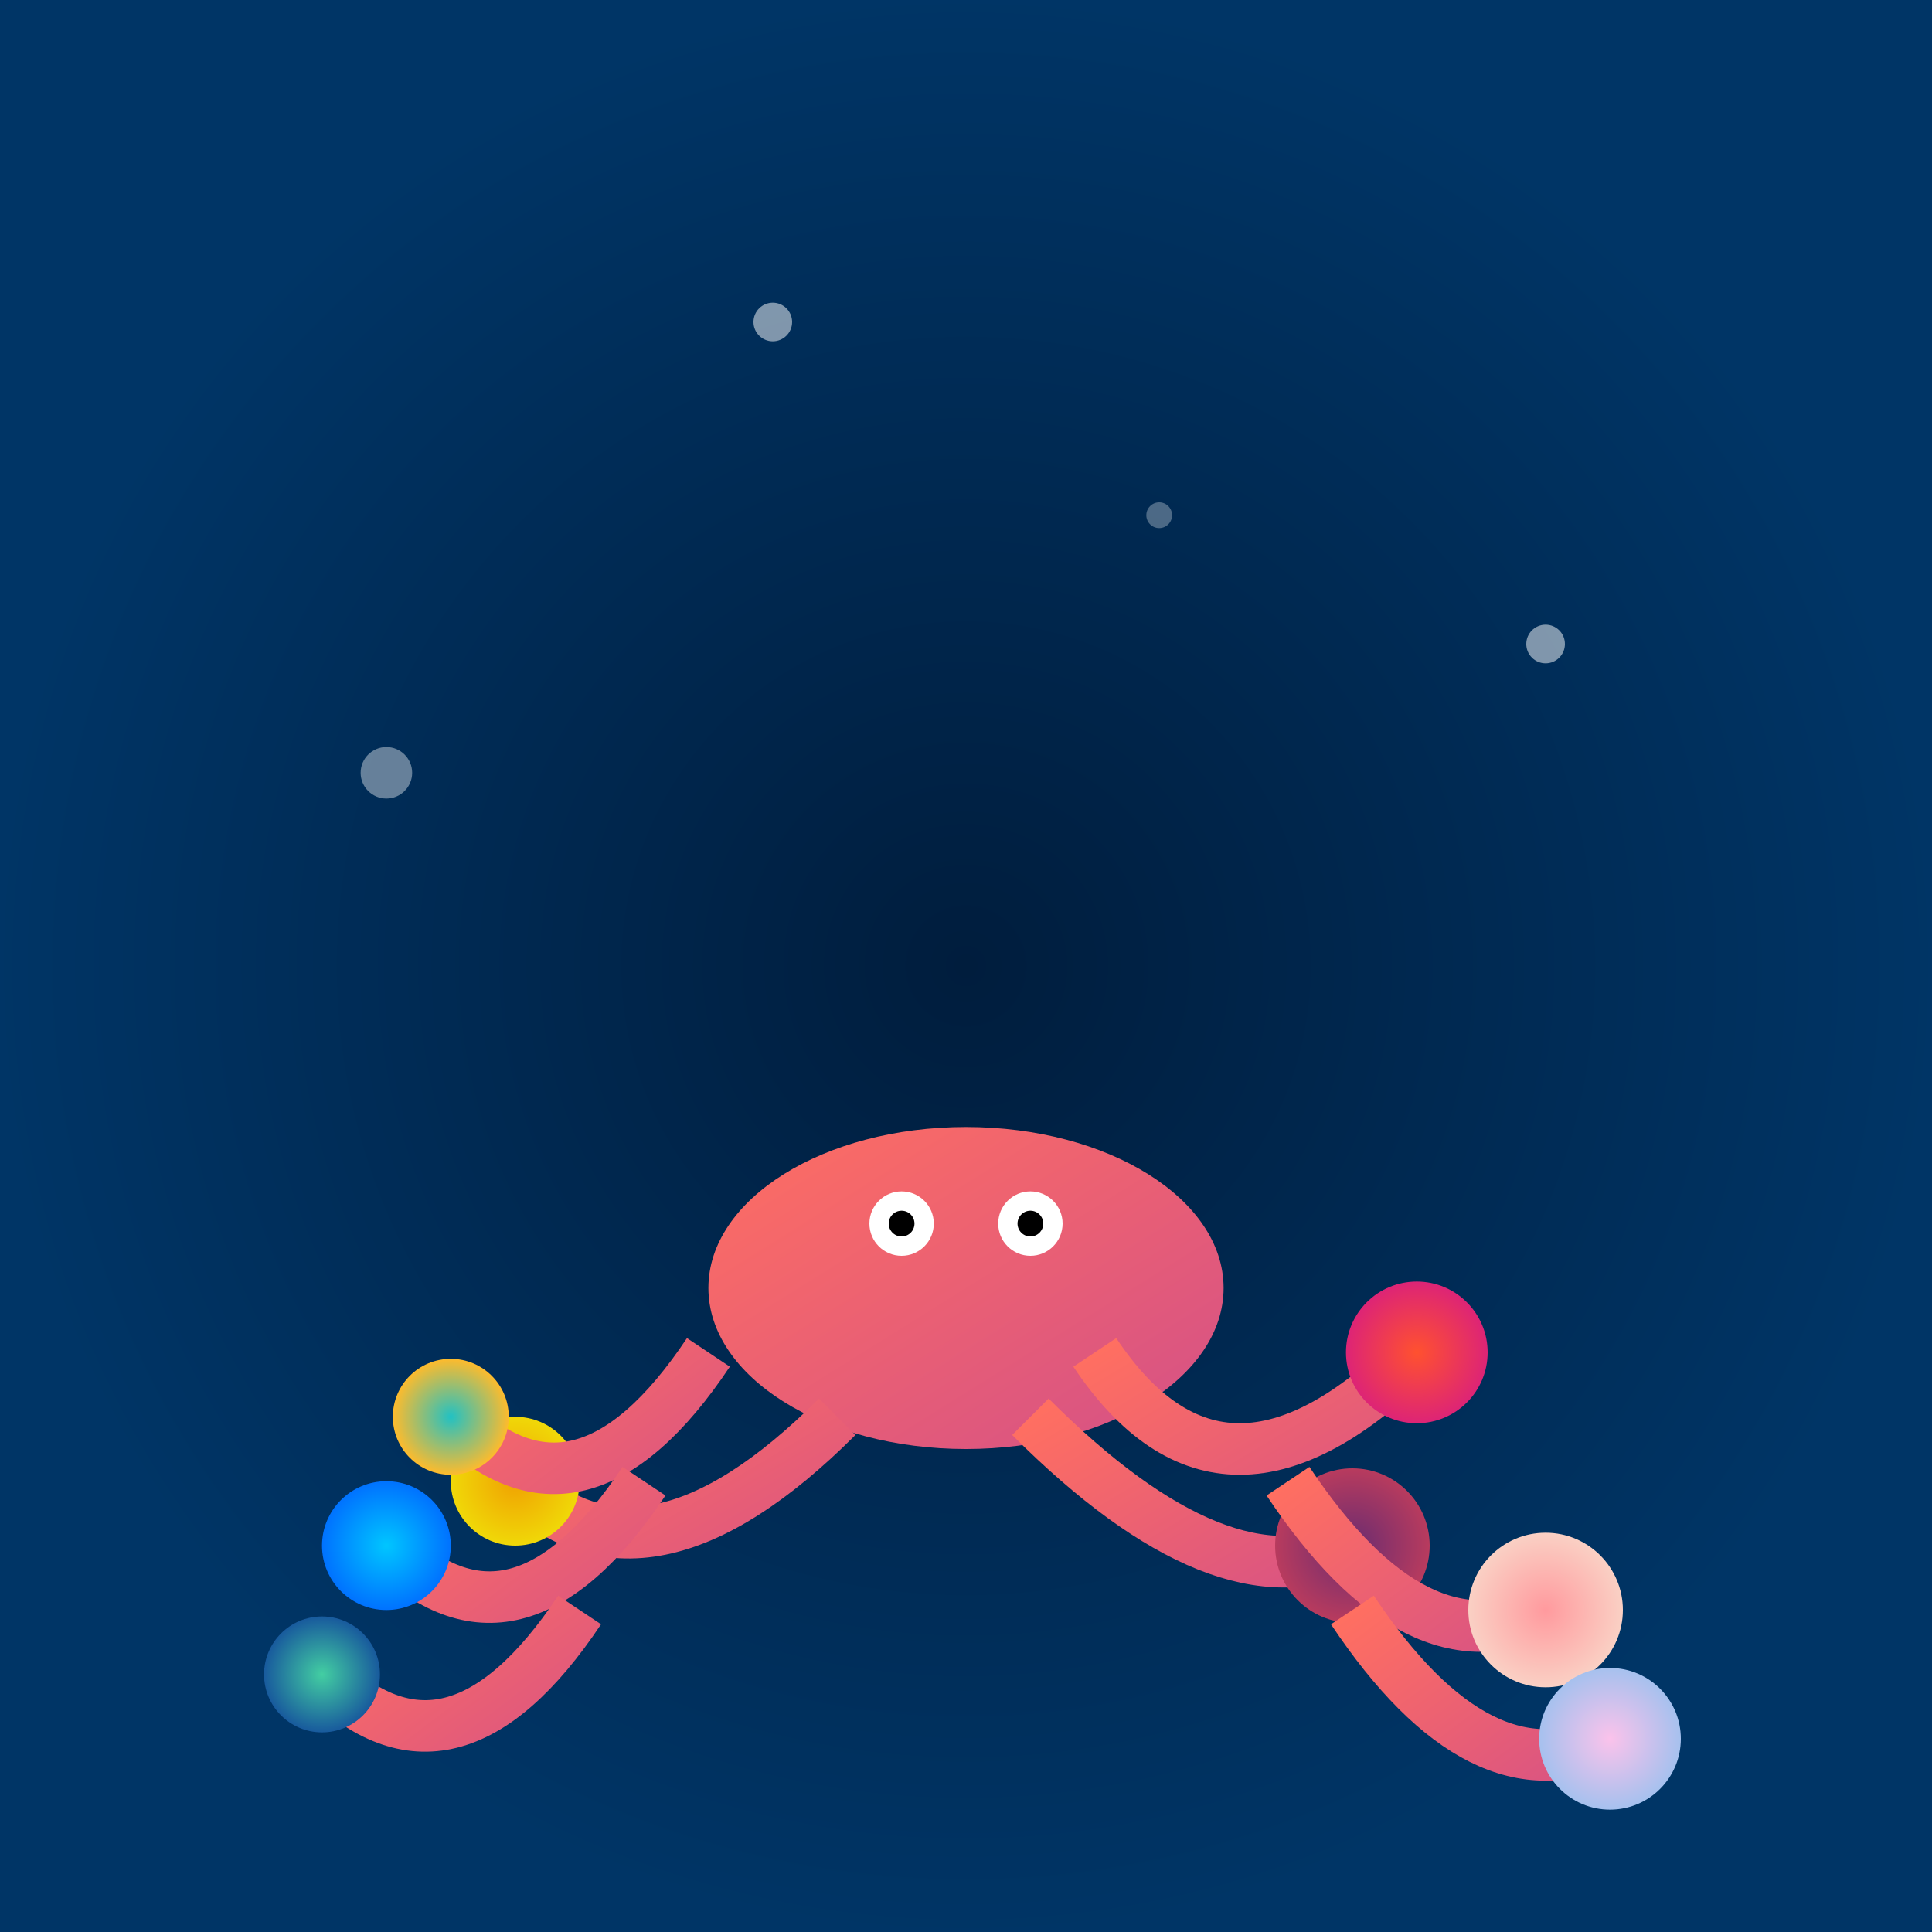
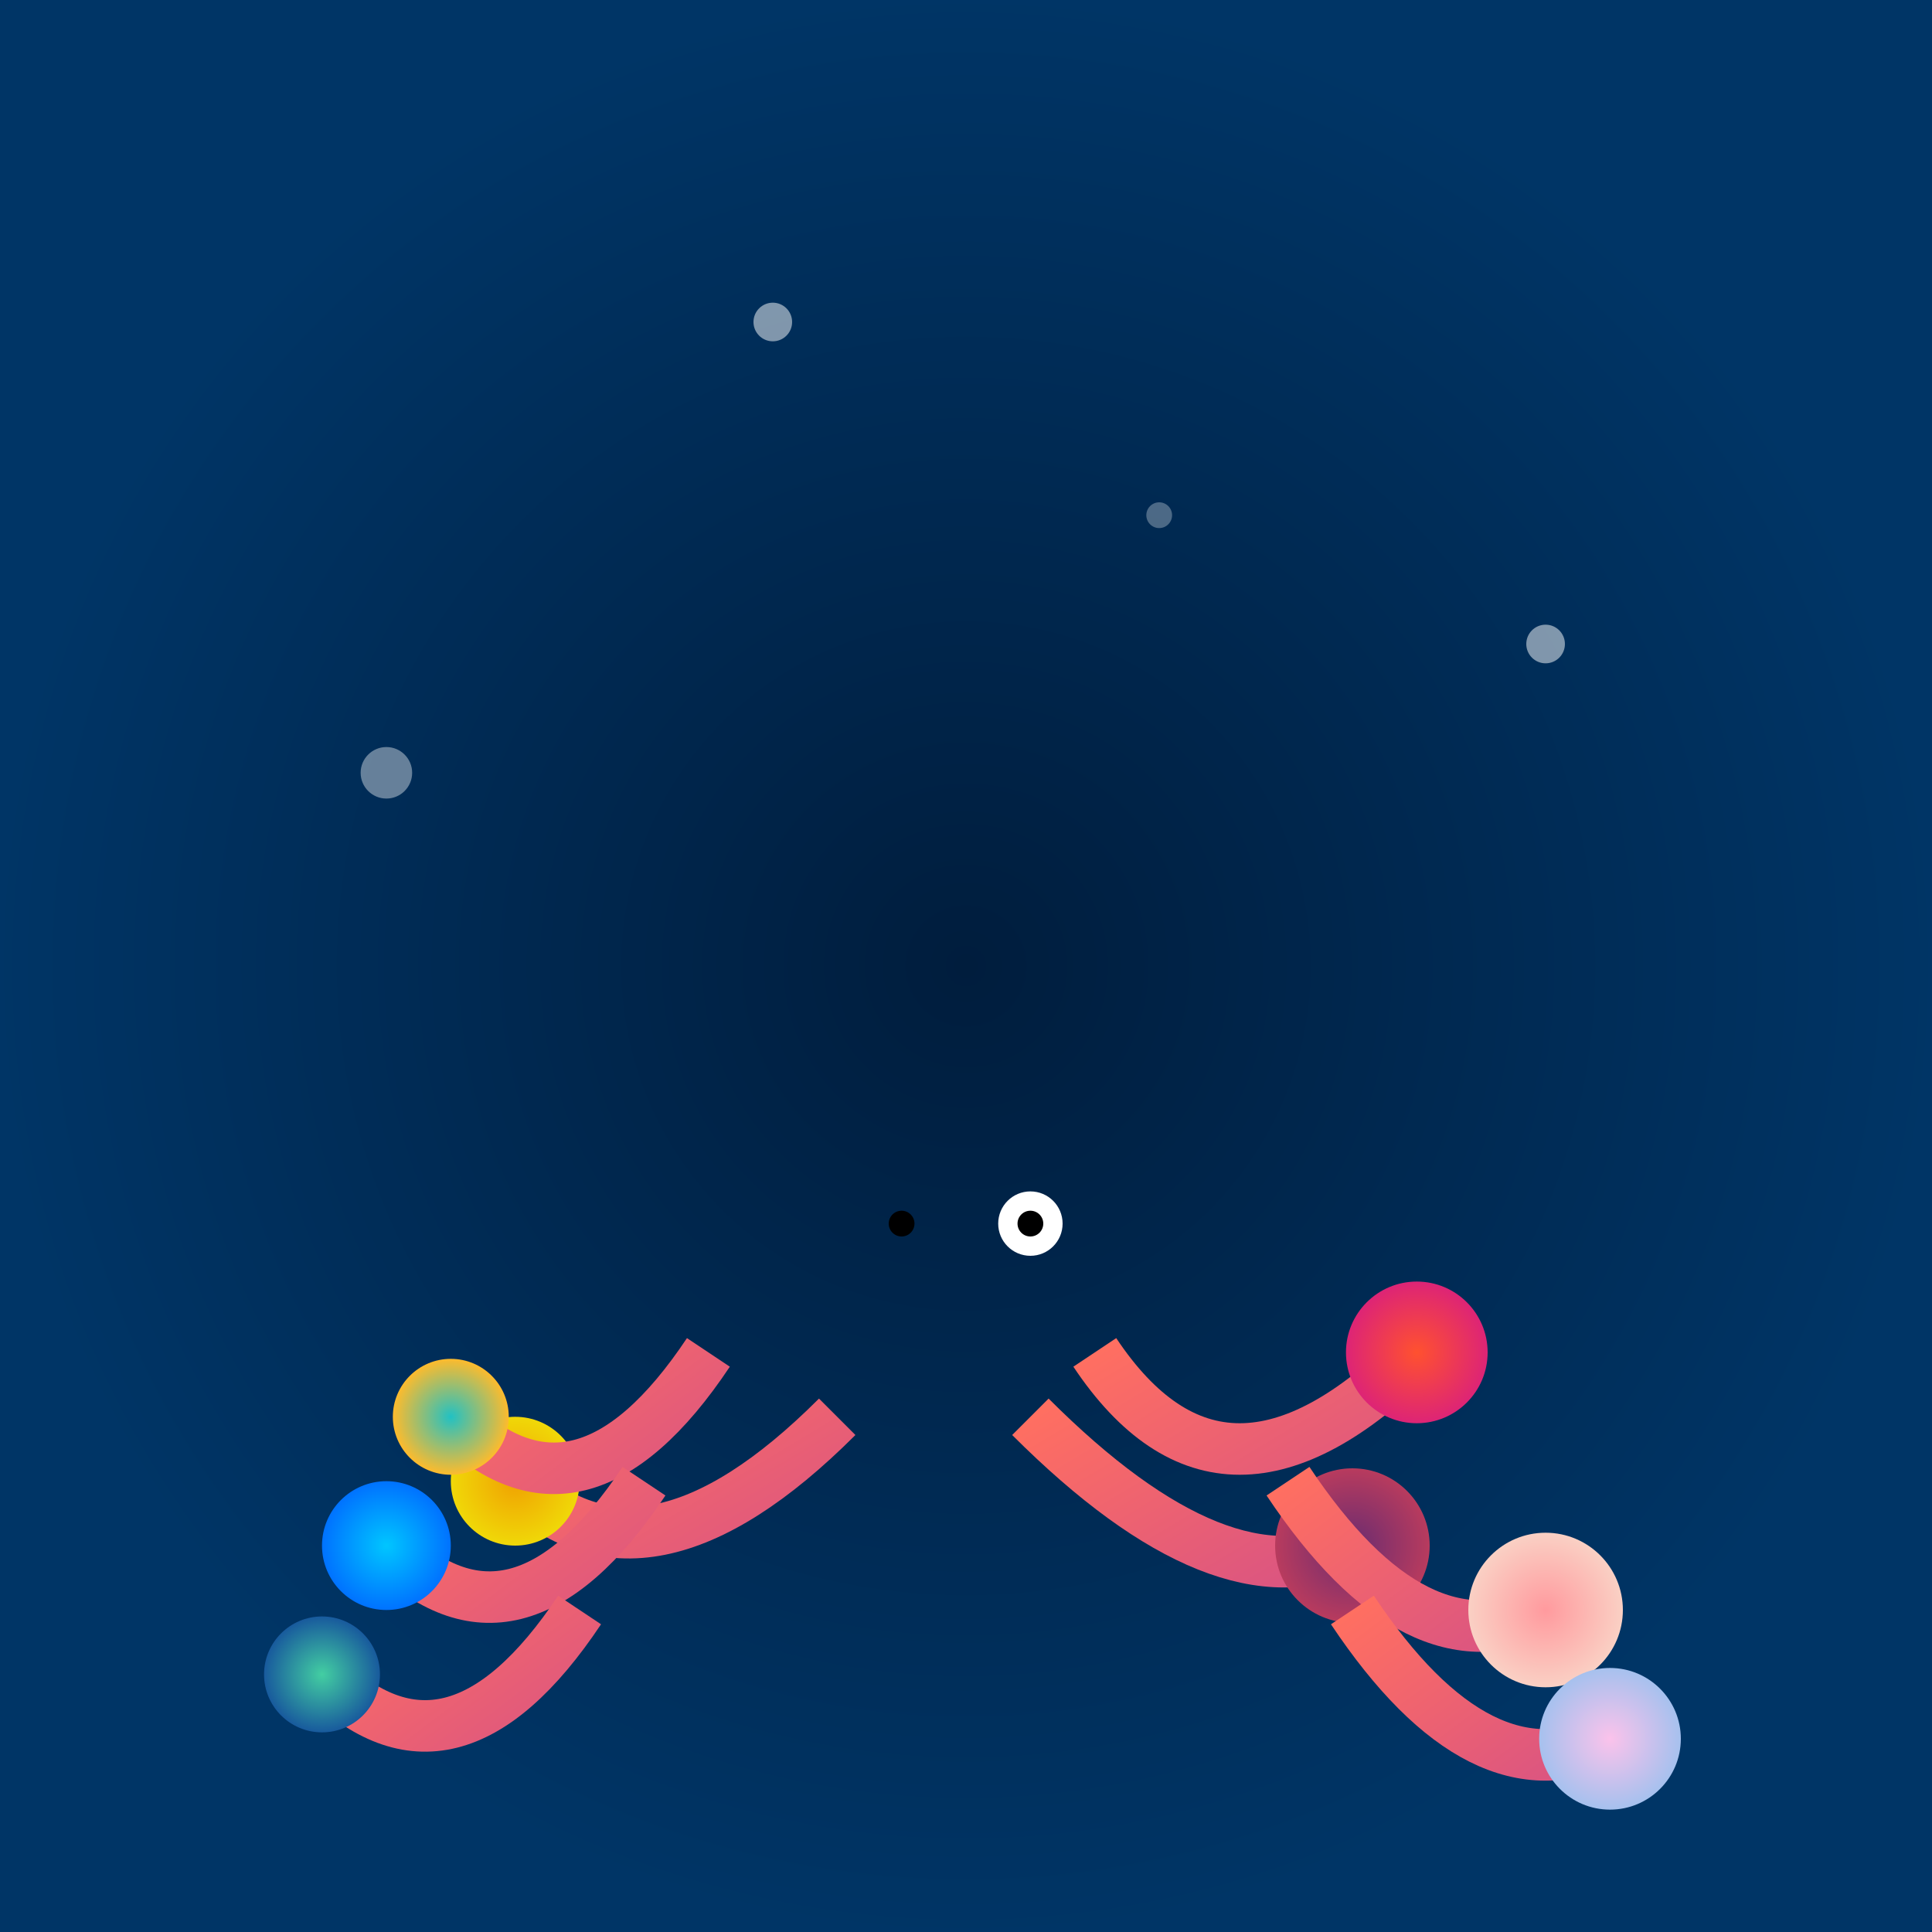
<svg xmlns="http://www.w3.org/2000/svg" viewBox="0 0 300 300">
  <rect x="0" y="0" width="300" height="300" fill="#333333" stroke="none" />
  <defs>
    <radialGradient id="seaGradient" cx="50%" cy="50%" r="50%">
      <stop offset="0%" stop-color="#001d3d" />
      <stop offset="100%" stop-color="#003566" />
    </radialGradient>
    <linearGradient id="octopusGradient" x1="0%" y1="0%" x2="100%" y2="100%">
      <stop offset="0%" stop-color="#ff6f61" />
      <stop offset="100%" stop-color="#d45087" />
    </linearGradient>
    <radialGradient id="planet1" cx="50%" cy="50%" r="50%">
      <stop offset="0%" stop-color="#f0a202" />
      <stop offset="100%" stop-color="#f0d808" />
    </radialGradient>
    <radialGradient id="planet2" cx="50%" cy="50%" r="50%">
      <stop offset="0%" stop-color="#6a2c70" />
      <stop offset="100%" stop-color="#b83b5e" />
    </radialGradient>
    <radialGradient id="planet3" cx="50%" cy="50%" r="50%">
      <stop offset="0%" stop-color="#22c1c3" />
      <stop offset="100%" stop-color="#fdbb2d" />
    </radialGradient>
    <radialGradient id="planet4" cx="50%" cy="50%" r="50%">
      <stop offset="0%" stop-color="#ff512f" />
      <stop offset="100%" stop-color="#dd2476" />
    </radialGradient>
    <radialGradient id="planet5" cx="50%" cy="50%" r="50%">
      <stop offset="0%" stop-color="#00c6ff" />
      <stop offset="100%" stop-color="#0072ff" />
    </radialGradient>
    <radialGradient id="planet6" cx="50%" cy="50%" r="50%">
      <stop offset="0%" stop-color="#ff9a9e" />
      <stop offset="100%" stop-color="#fad0c4" />
    </radialGradient>
    <radialGradient id="planet7" cx="50%" cy="50%" r="50%">
      <stop offset="0%" stop-color="#43cea2" />
      <stop offset="100%" stop-color="#185a9d" />
    </radialGradient>
    <radialGradient id="planet8" cx="50%" cy="50%" r="50%">
      <stop offset="0%" stop-color="#fbc2eb" />
      <stop offset="100%" stop-color="#a6c1ee" />
    </radialGradient>
  </defs>
  <rect width="300" height="300" fill="url(#seaGradient)" />
-   <ellipse cx="150" cy="200" rx="40" ry="25" fill="url(#octopusGradient)" />
-   <circle cx="140" cy="190" r="5" fill="#ffffff" />
  <circle cx="160" cy="190" r="5" fill="#ffffff" />
  <circle cx="140" cy="190" r="2" fill="#000000" />
  <circle cx="160" cy="190" r="2" fill="#000000" />
  <path d="M130,220 Q100,250 80,230" stroke="url(#octopusGradient)" stroke-width="8" fill="none" />
  <circle cx="80" cy="230" r="10" fill="url(#planet1)" />
  <path d="M160,220 Q190,250 210,240" stroke="url(#octopusGradient)" stroke-width="8" fill="none" />
  <circle cx="210" cy="240" r="12" fill="url(#planet2)" />
  <path d="M110,210 Q90,240 70,220" stroke="url(#octopusGradient)" stroke-width="8" fill="none" />
  <circle cx="70" cy="220" r="9" fill="url(#planet3)" />
  <path d="M170,210 Q190,240 220,210" stroke="url(#octopusGradient)" stroke-width="8" fill="none" />
  <circle cx="220" cy="210" r="11" fill="url(#planet4)" />
  <path d="M100,230 Q80,260 60,240" stroke="url(#octopusGradient)" stroke-width="8" fill="none" />
  <circle cx="60" cy="240" r="10" fill="url(#planet5)" />
  <path d="M200,230 Q220,260 240,250" stroke="url(#octopusGradient)" stroke-width="8" fill="none" />
  <circle cx="240" cy="250" r="12" fill="url(#planet6)" />
  <path d="M90,250 Q70,280 50,260" stroke="url(#octopusGradient)" stroke-width="8" fill="none" />
  <circle cx="50" cy="260" r="9" fill="url(#planet7)" />
  <path d="M210,250 Q230,280 250,270" stroke="url(#octopusGradient)" stroke-width="8" fill="none" />
  <circle cx="250" cy="270" r="11" fill="url(#planet8)" />
  <circle cx="120" cy="50" r="3" fill="#ffffff" opacity="0.5" />
  <circle cx="180" cy="80" r="2" fill="#ffffff" opacity="0.3" />
  <circle cx="60" cy="120" r="4" fill="#ffffff" opacity="0.4" />
  <circle cx="240" cy="100" r="3" fill="#ffffff" opacity="0.5" />
</svg>